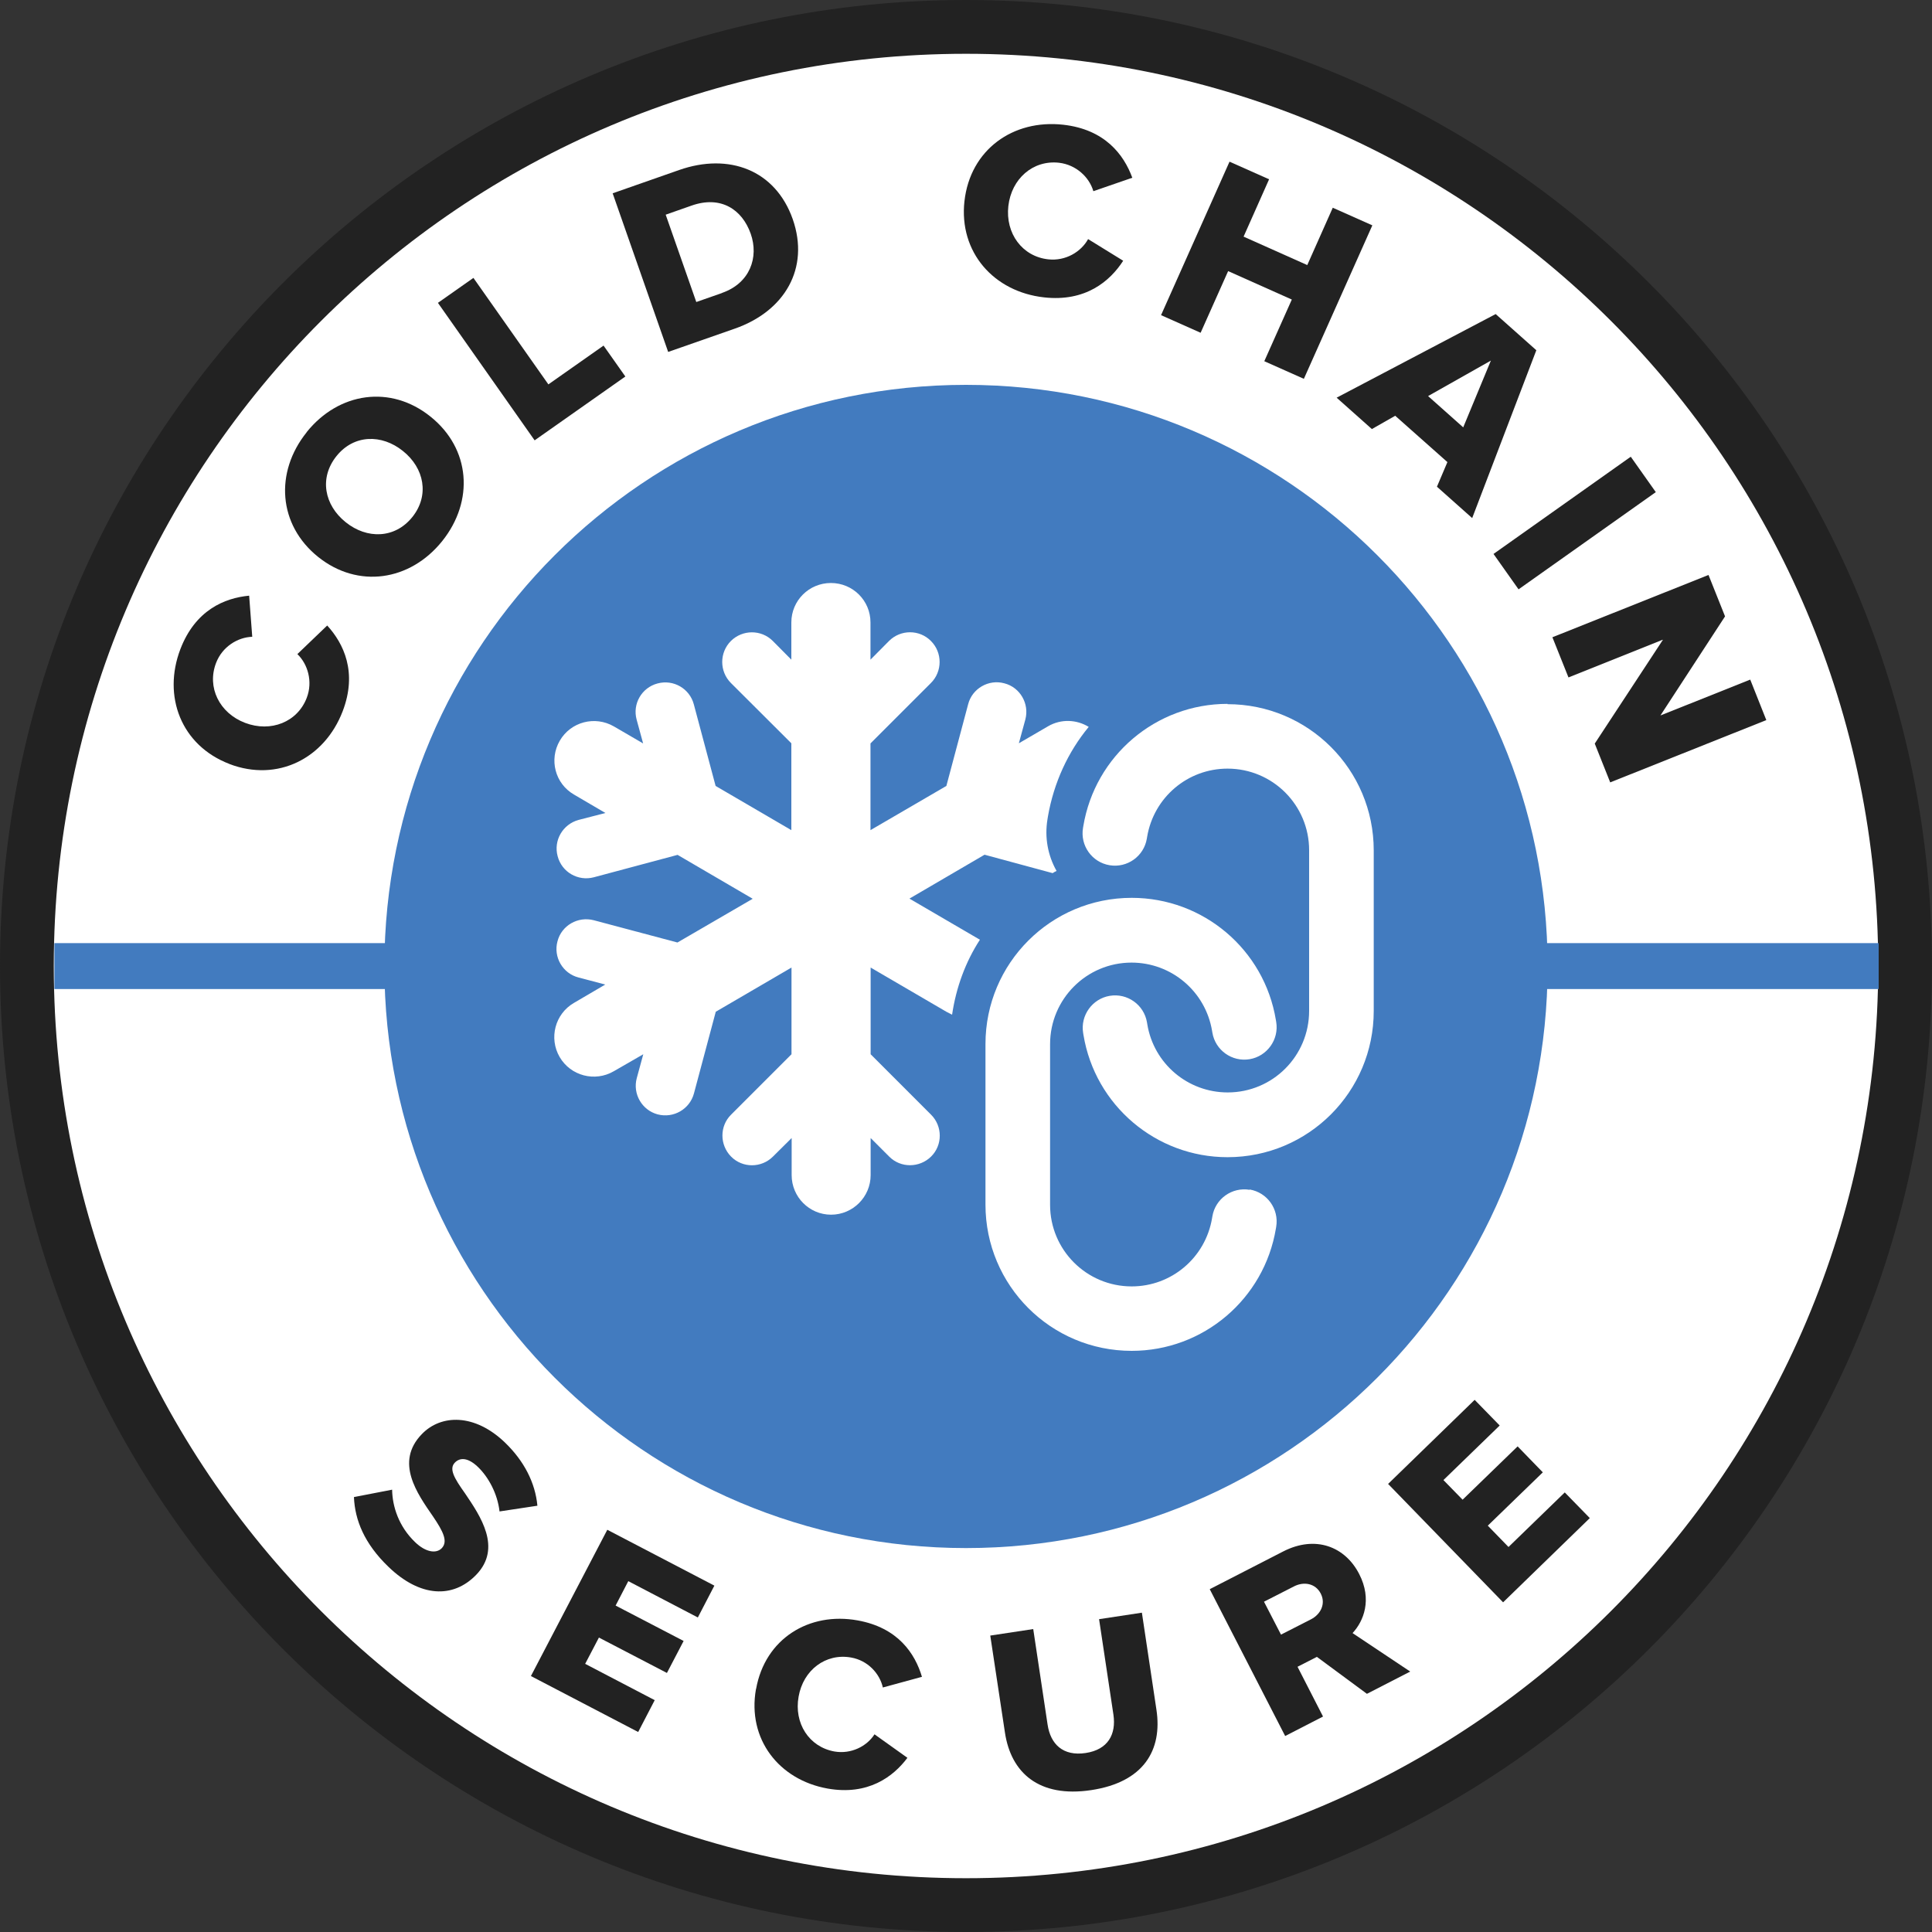
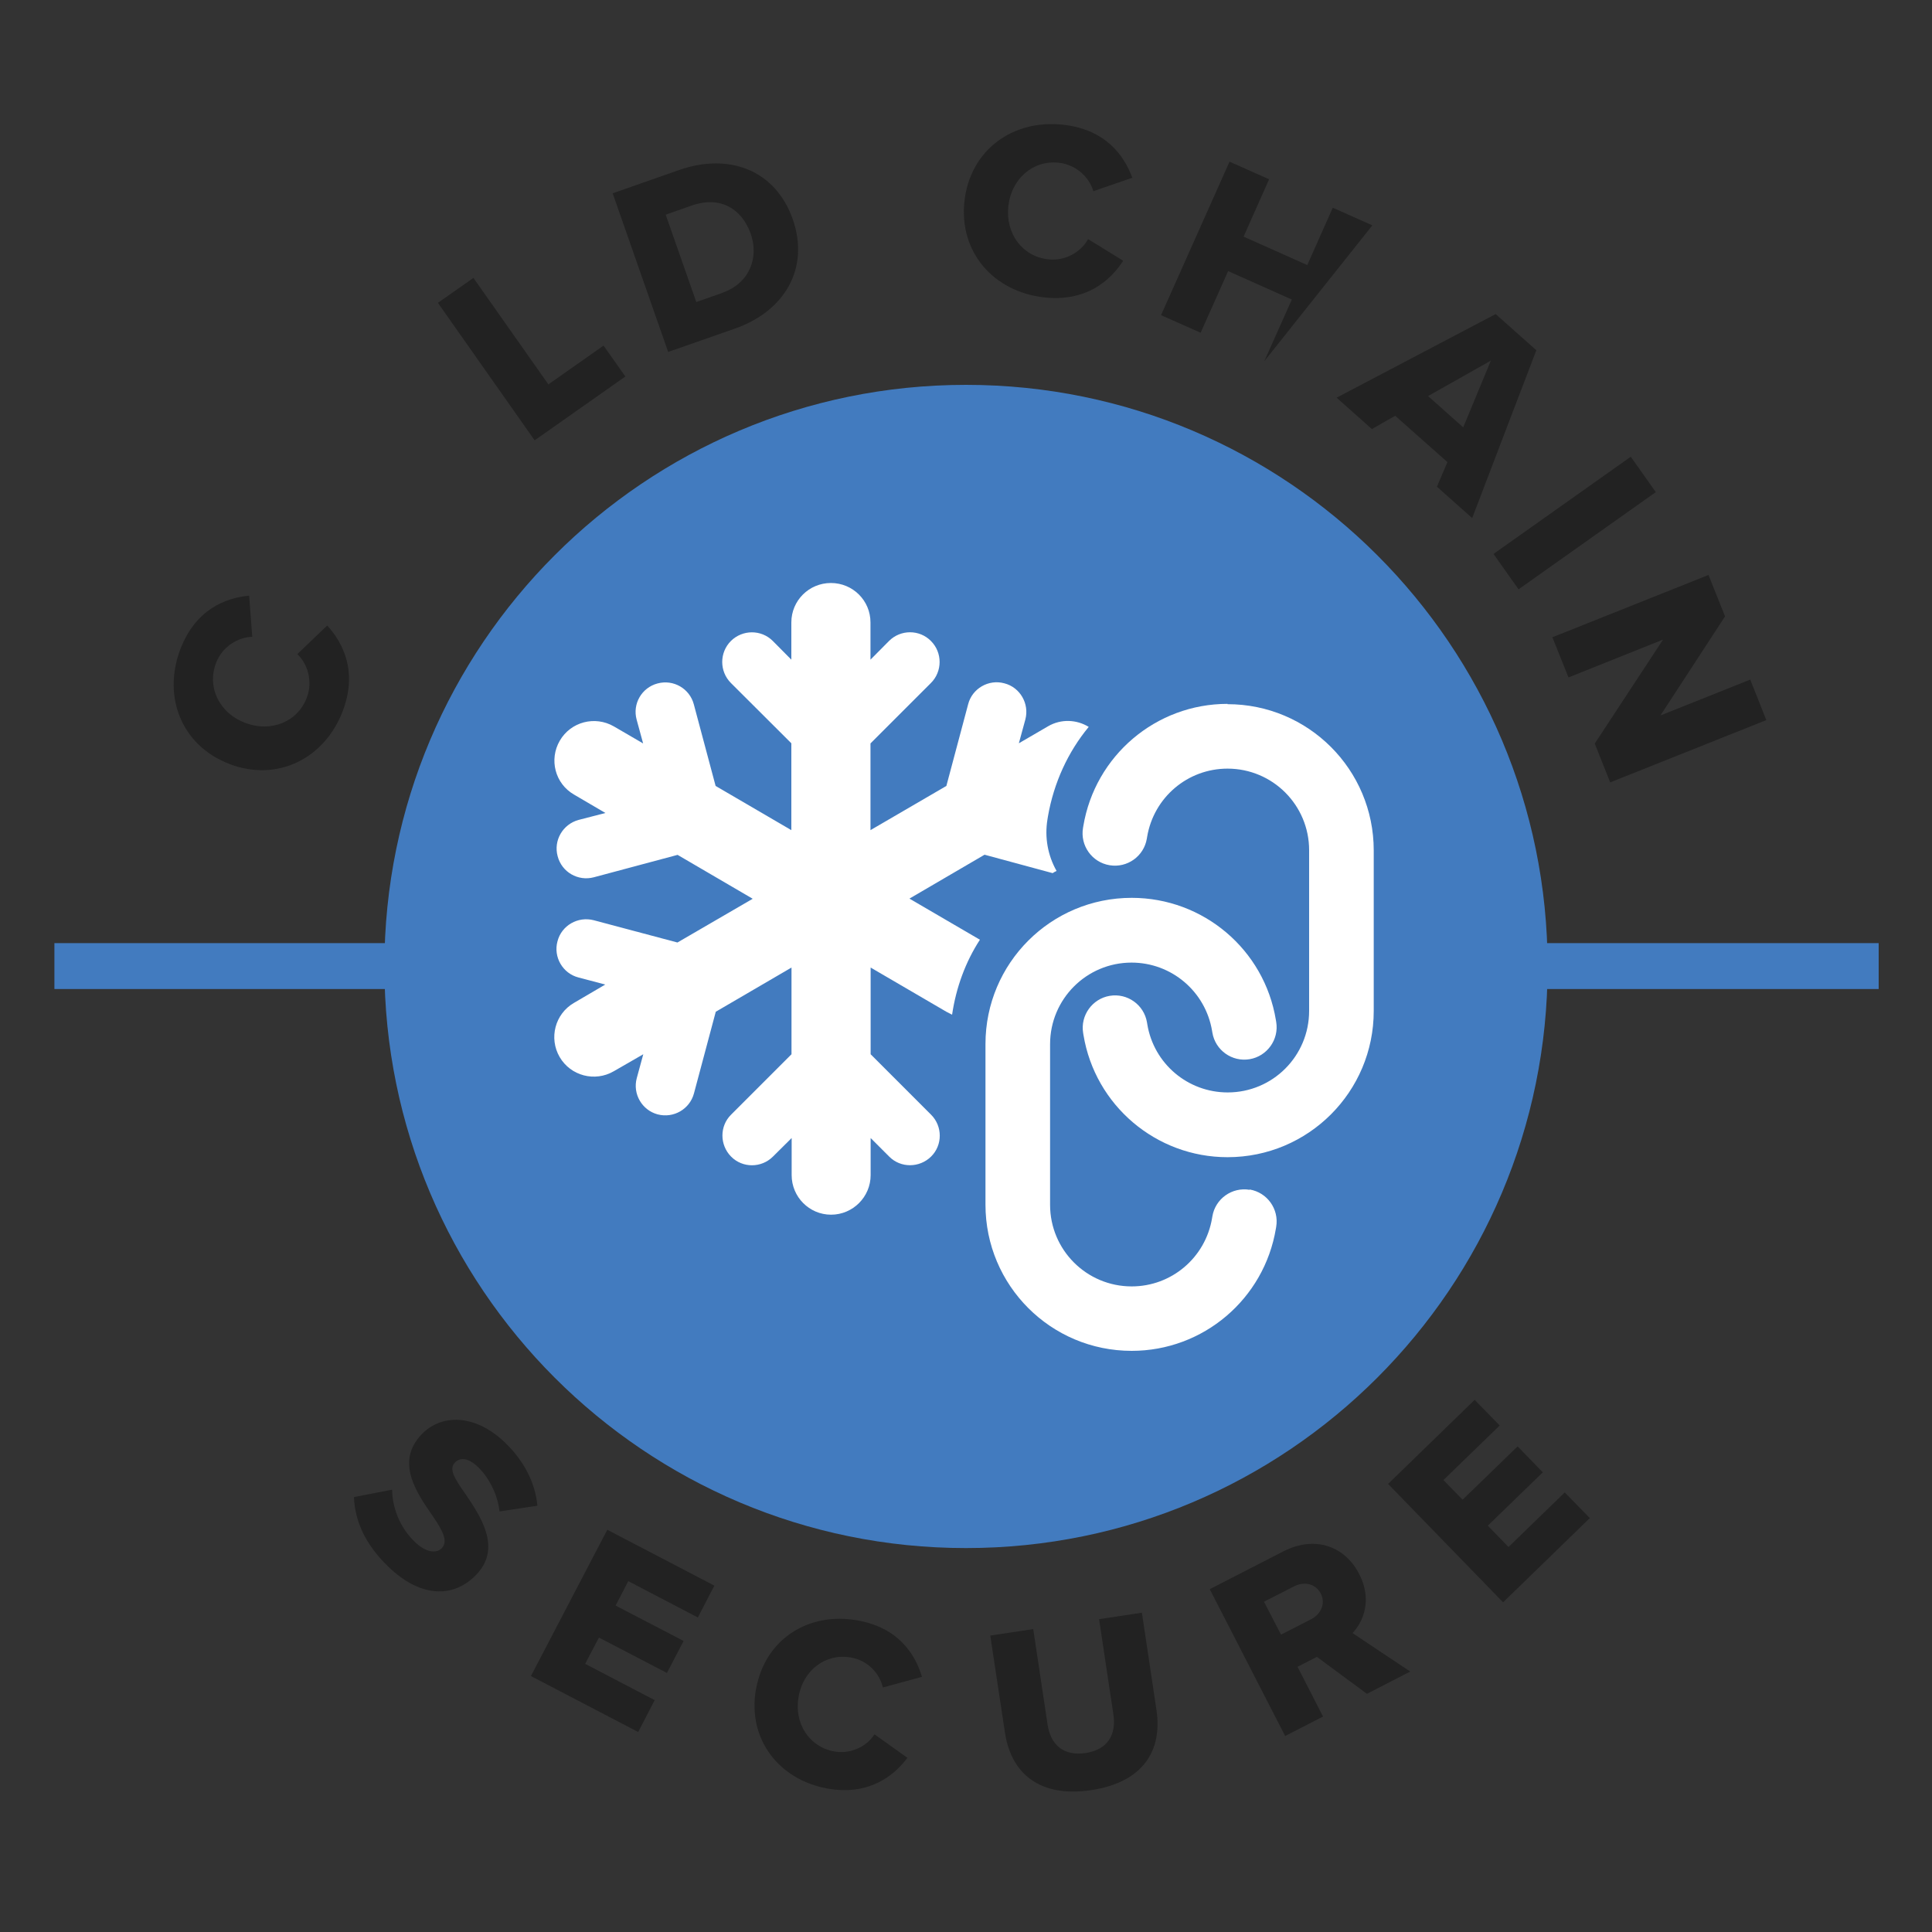
<svg xmlns="http://www.w3.org/2000/svg" width="225" height="225" viewBox="0 0 225 225" fill="none">
  <rect x="0" y="0" width="225" height="225" fill="#333333" stroke="none" />
  <g clip-path="url(#clip0_229_1257)">
-     <path d="M112.5 225C174.632 225 225 174.632 225 112.5C225 50.368 174.632 0 112.5 0C50.368 0 0 50.368 0 112.5C0 174.632 50.368 225 112.5 225Z" fill="#222222" />
-     <path d="M218.736 112.5C218.736 171.162 171.18 218.736 112.5 218.736C53.82 218.736 6.264 171.162 6.264 112.5C6.264 53.838 53.838 6.264 112.5 6.264C171.162 6.264 218.736 53.82 218.736 112.5Z" fill="white" />
    <path d="M112.5 180.288C149.908 180.288 180.234 149.962 180.234 112.554C180.234 75.145 149.908 44.82 112.5 44.82C75.091 44.82 44.766 75.145 44.766 112.554C44.766 149.962 75.091 180.288 112.5 180.288Z" fill="#427BBF" />
    <path d="M218.79 109.836H6.336V115.182H218.79V109.836Z" fill="#427BBF" />
    <path d="M122.562 101.7C122.724 101.592 122.886 101.502 123.048 101.43C122.022 99.612 121.644 97.524 121.986 95.436L122.04 95.094C122.724 91.152 124.38 87.57 126.792 84.654C125.388 83.79 123.57 83.7 122.058 84.582L118.656 86.562L119.412 83.79C119.898 81.954 118.8 80.046 116.964 79.578C115.128 79.074 113.22 80.19 112.752 82.008L110.214 91.53L101.376 96.678V86.58L108.414 79.542C109.764 78.192 109.764 75.996 108.414 74.646C107.082 73.296 104.886 73.296 103.536 74.646L101.376 76.824V72.486C101.376 69.948 99.324 67.896 96.768 67.896C94.212 67.896 92.16 69.948 92.16 72.486V76.824L90 74.646C88.65 73.296 86.472 73.314 85.122 74.646C83.772 75.996 83.772 78.192 85.122 79.542L92.16 86.562V96.678L83.34 91.53L80.802 82.026C80.316 80.19 78.426 79.092 76.572 79.596C74.736 80.082 73.638 81.972 74.142 83.808L74.898 86.58L71.496 84.6C69.282 83.322 66.474 84.06 65.196 86.256C63.918 88.452 64.638 91.26 66.852 92.538L70.506 94.68L67.374 95.49C65.538 95.994 64.44 97.884 64.944 99.72C65.43 101.574 67.32 102.654 69.156 102.168L78.912 99.558L87.66 104.67L78.894 109.764L69.156 107.172C67.302 106.686 65.394 107.784 64.926 109.62C64.422 111.456 65.538 113.364 67.356 113.832L70.488 114.66L66.834 116.802C64.638 118.08 63.9 120.906 65.178 123.102C66.456 125.298 69.282 126.036 71.478 124.758L74.916 122.778L74.16 125.55C73.656 127.404 74.772 129.294 76.59 129.78C78.444 130.266 80.334 129.168 80.82 127.332L83.358 117.828L92.178 112.68V122.778L85.14 129.816C83.79 131.148 83.808 133.344 85.14 134.694C86.472 136.044 88.668 136.044 90.018 134.694L92.196 132.534V136.854C92.196 139.392 94.248 141.462 96.786 141.462C99.324 141.462 101.394 139.392 101.394 136.854V132.534L103.554 134.694C104.886 136.044 107.082 136.026 108.432 134.694C109.782 133.362 109.782 131.166 108.432 129.816L101.394 122.778V112.68L110.214 117.828L110.88 118.17C111.348 115.002 112.446 112.014 114.12 109.44L105.912 104.652L114.66 99.54L122.58 101.682L122.562 101.7Z" fill="white" />
    <path d="M145.53 138.564C143.478 138.222 141.534 139.608 141.192 141.66L141.156 141.876C140.382 146.466 136.44 149.814 131.796 149.814C126.54 149.814 122.292 145.566 122.292 140.31V121.608C122.292 116.352 126.54 112.104 131.778 112.104C136.422 112.104 140.382 115.452 141.156 120.042L141.192 120.258C141.534 122.31 143.478 123.696 145.53 123.354C147.564 123.012 148.968 121.068 148.626 119.016L148.59 118.8C147.24 110.574 140.13 104.562 131.796 104.562C122.382 104.562 114.768 112.176 114.768 121.59V140.292C114.768 149.706 122.382 157.32 131.796 157.32C140.13 157.32 147.222 151.29 148.59 143.082L148.626 142.866C148.968 140.814 147.582 138.87 145.53 138.528V138.564Z" fill="white" />
    <path d="M142.956 81.972C134.622 81.972 127.53 88.002 126.162 96.21L126.126 96.426C125.784 98.478 127.17 100.422 129.222 100.764C131.274 101.106 133.218 99.72 133.56 97.668L133.596 97.452C134.37 92.862 138.312 89.514 142.956 89.514C148.212 89.514 152.46 93.762 152.46 99.018V117.72C152.46 122.976 148.23 127.224 142.974 127.224C138.33 127.224 134.37 123.876 133.614 119.286L133.578 119.07C133.236 117.018 131.292 115.632 129.24 115.974C127.206 116.316 125.802 118.26 126.144 120.312L126.18 120.528C127.53 128.736 134.64 134.766 142.956 134.766C152.37 134.766 159.984 127.152 159.984 117.738V99.036C159.984 89.622 152.37 82.008 142.956 82.008V81.972Z" fill="white" />
    <path d="M26.73 88.974C21.078 86.814 18.918 81.072 21.006 75.6C22.752 71.046 26.154 69.642 29.016 69.372L29.376 74.16C27.684 74.214 25.884 75.312 25.164 77.202C24.066 80.046 25.56 83.052 28.548 84.186C31.536 85.32 34.65 84.096 35.73 81.252C36.45 79.362 35.838 77.328 34.632 76.176L38.106 72.846C40.014 74.934 41.652 78.282 39.906 82.836C37.8 88.326 32.328 91.116 26.712 88.974H26.73Z" fill="#222222" />
-     <path d="M35.712 50.328C39.456 45.666 45.504 44.784 50.148 48.528C54.792 52.254 55.242 58.338 51.498 63.018C47.754 67.68 41.688 68.58 37.044 64.854C32.4 61.128 31.968 55.008 35.712 50.346V50.328ZM39.186 53.118C37.152 55.656 37.764 58.824 40.266 60.822C42.732 62.802 45.99 62.748 48.024 60.21C50.04 57.69 49.41 54.504 46.926 52.524C44.442 50.526 41.202 50.598 39.186 53.118Z" fill="#222222" />
    <path d="M51.012 35.262L55.134 32.364L63.864 44.766L70.29 40.248L72.828 43.848L62.262 51.282L50.994 35.262H51.012Z" fill="#222222" />
    <path d="M71.334 22.518L79.092 19.8C84.906 17.766 90.306 19.8 92.322 25.524C94.32 31.248 91.386 36.234 85.59 38.268L77.814 40.986L71.352 22.518H71.334ZM84.096 34.11C87.336 32.976 88.398 29.97 87.426 27.216C86.418 24.372 83.934 22.752 80.55 23.94L77.526 25.002L81.09 35.172L84.078 34.128L84.096 34.11Z" fill="#222222" />
    <path d="M112.32 23.436C112.986 17.424 117.99 13.878 123.822 14.526C128.664 15.066 130.878 18 131.868 20.7L127.332 22.266C126.864 20.646 125.334 19.188 123.336 18.954C120.294 18.612 117.792 20.826 117.432 23.994C117.072 27.18 119.052 29.88 122.094 30.204C124.11 30.42 125.91 29.322 126.72 27.846L130.806 30.366C129.276 32.742 126.432 35.172 121.59 34.632C115.758 33.984 111.654 29.394 112.32 23.418V23.436Z" fill="#222222" />
-     <path d="M150.444 34.884L143.028 31.572L139.824 38.754L135.216 36.702L143.19 18.828L147.798 20.88L144.828 27.558L152.244 30.87L155.214 24.192L159.822 26.244L151.848 44.118L147.24 42.066L150.444 34.884Z" fill="#222222" />
+     <path d="M150.444 34.884L143.028 31.572L139.824 38.754L135.216 36.702L143.19 18.828L147.798 20.88L144.828 27.558L152.244 30.87L155.214 24.192L159.822 26.244L147.24 42.066L150.444 34.884Z" fill="#222222" />
    <path d="M168.57 53.82L162.486 48.42L159.768 49.968L155.664 46.314L174.186 36.576L178.92 40.788L171.45 60.336L167.346 56.682L168.57 53.802V53.82ZM166.302 46.116L170.406 49.77L173.628 41.994L166.302 46.134V46.116Z" fill="#222222" />
    <path d="M189.918 53.19L192.834 57.312L176.85 68.634L173.934 64.512L189.918 53.19Z" fill="#222222" />
    <path d="M193.644 74.502L182.664 78.894L180.792 74.214L198.972 66.96L200.898 71.784L193.374 83.322L203.832 79.146L205.704 83.862L187.524 91.116L185.724 86.598L193.644 74.538V74.502Z" fill="#222222" />
    <path d="M45.666 173.502C45.702 175.464 46.44 177.768 48.33 179.586C49.554 180.774 50.796 180.972 51.444 180.306C52.2 179.514 51.606 178.344 50.436 176.616C48.6 173.952 45.954 170.298 49.122 167.022C51.354 164.7 55.278 164.592 58.824 168.012C61.038 170.154 62.334 172.674 62.586 175.356L58.176 176.022C57.942 173.952 56.88 172.008 55.656 170.838C54.468 169.704 53.55 169.74 52.974 170.334C52.272 171.054 52.884 172.134 54.144 173.898C55.962 176.58 58.482 180.27 55.458 183.402C52.776 186.174 48.942 186.048 45.234 182.466C42.426 179.766 41.328 177.012 41.22 174.348L45.684 173.484L45.666 173.502Z" fill="#222222" />
    <path d="M70.704 178.146L83.196 184.662L81.27 188.37L73.17 184.14L71.694 186.984L79.614 191.106L77.67 194.832L69.75 190.71L68.148 193.77L76.248 198L74.322 201.708L61.83 195.192L70.722 178.164L70.704 178.146Z" fill="#222222" />
    <path d="M88.056 196.686C89.1 190.854 94.212 187.686 99.882 188.712C104.58 189.558 106.56 192.564 107.37 195.282L102.816 196.524C102.456 194.904 101.07 193.374 99.108 193.032C96.156 192.51 93.546 194.49 93.006 197.586C92.448 200.682 94.212 203.436 97.164 203.976C99.126 204.318 100.962 203.364 101.844 201.978L105.678 204.714C104.022 206.928 101.088 209.124 96.39 208.296C90.72 207.288 87.012 202.536 88.038 196.722L88.056 196.686Z" fill="#222222" />
    <path d="M115.344 190.476L120.33 189.72L122.004 200.862C122.346 203.112 123.786 204.552 126.432 204.156C129.06 203.76 129.996 201.96 129.672 199.71L127.998 188.568L132.984 187.812L134.676 199.098C135.396 203.832 133.182 207.558 127.08 208.476C120.978 209.394 117.738 206.442 117.036 201.78L115.326 190.476H115.344Z" fill="#222222" />
    <path d="M153.36 192.96L151.11 194.112L154.08 199.908L149.67 202.176L140.886 185.076L149.436 180.684C153.234 178.74 156.672 180.144 158.292 183.312C159.822 186.282 158.814 188.802 157.518 190.188L164.232 194.67L159.192 197.262L153.342 192.942L153.36 192.96ZM150.696 184.752L147.204 186.534L149.184 190.368L152.676 188.586C153.828 187.992 154.422 186.75 153.81 185.58C153.198 184.392 151.848 184.158 150.696 184.752Z" fill="#222222" />
    <path d="M161.64 172.836L171.738 163.026L174.654 166.014L168.102 172.368L170.334 174.654L176.742 168.444L179.676 171.468L173.268 177.678L175.68 180.162L182.232 173.808L185.148 176.796L175.05 186.606L161.676 172.836H161.64Z" fill="#222222" />
  </g>
  <defs>
    <clipPath id="clip0_229_1257">
      <rect width="225" height="225" fill="white" />
    </clipPath>
  </defs>
</svg>